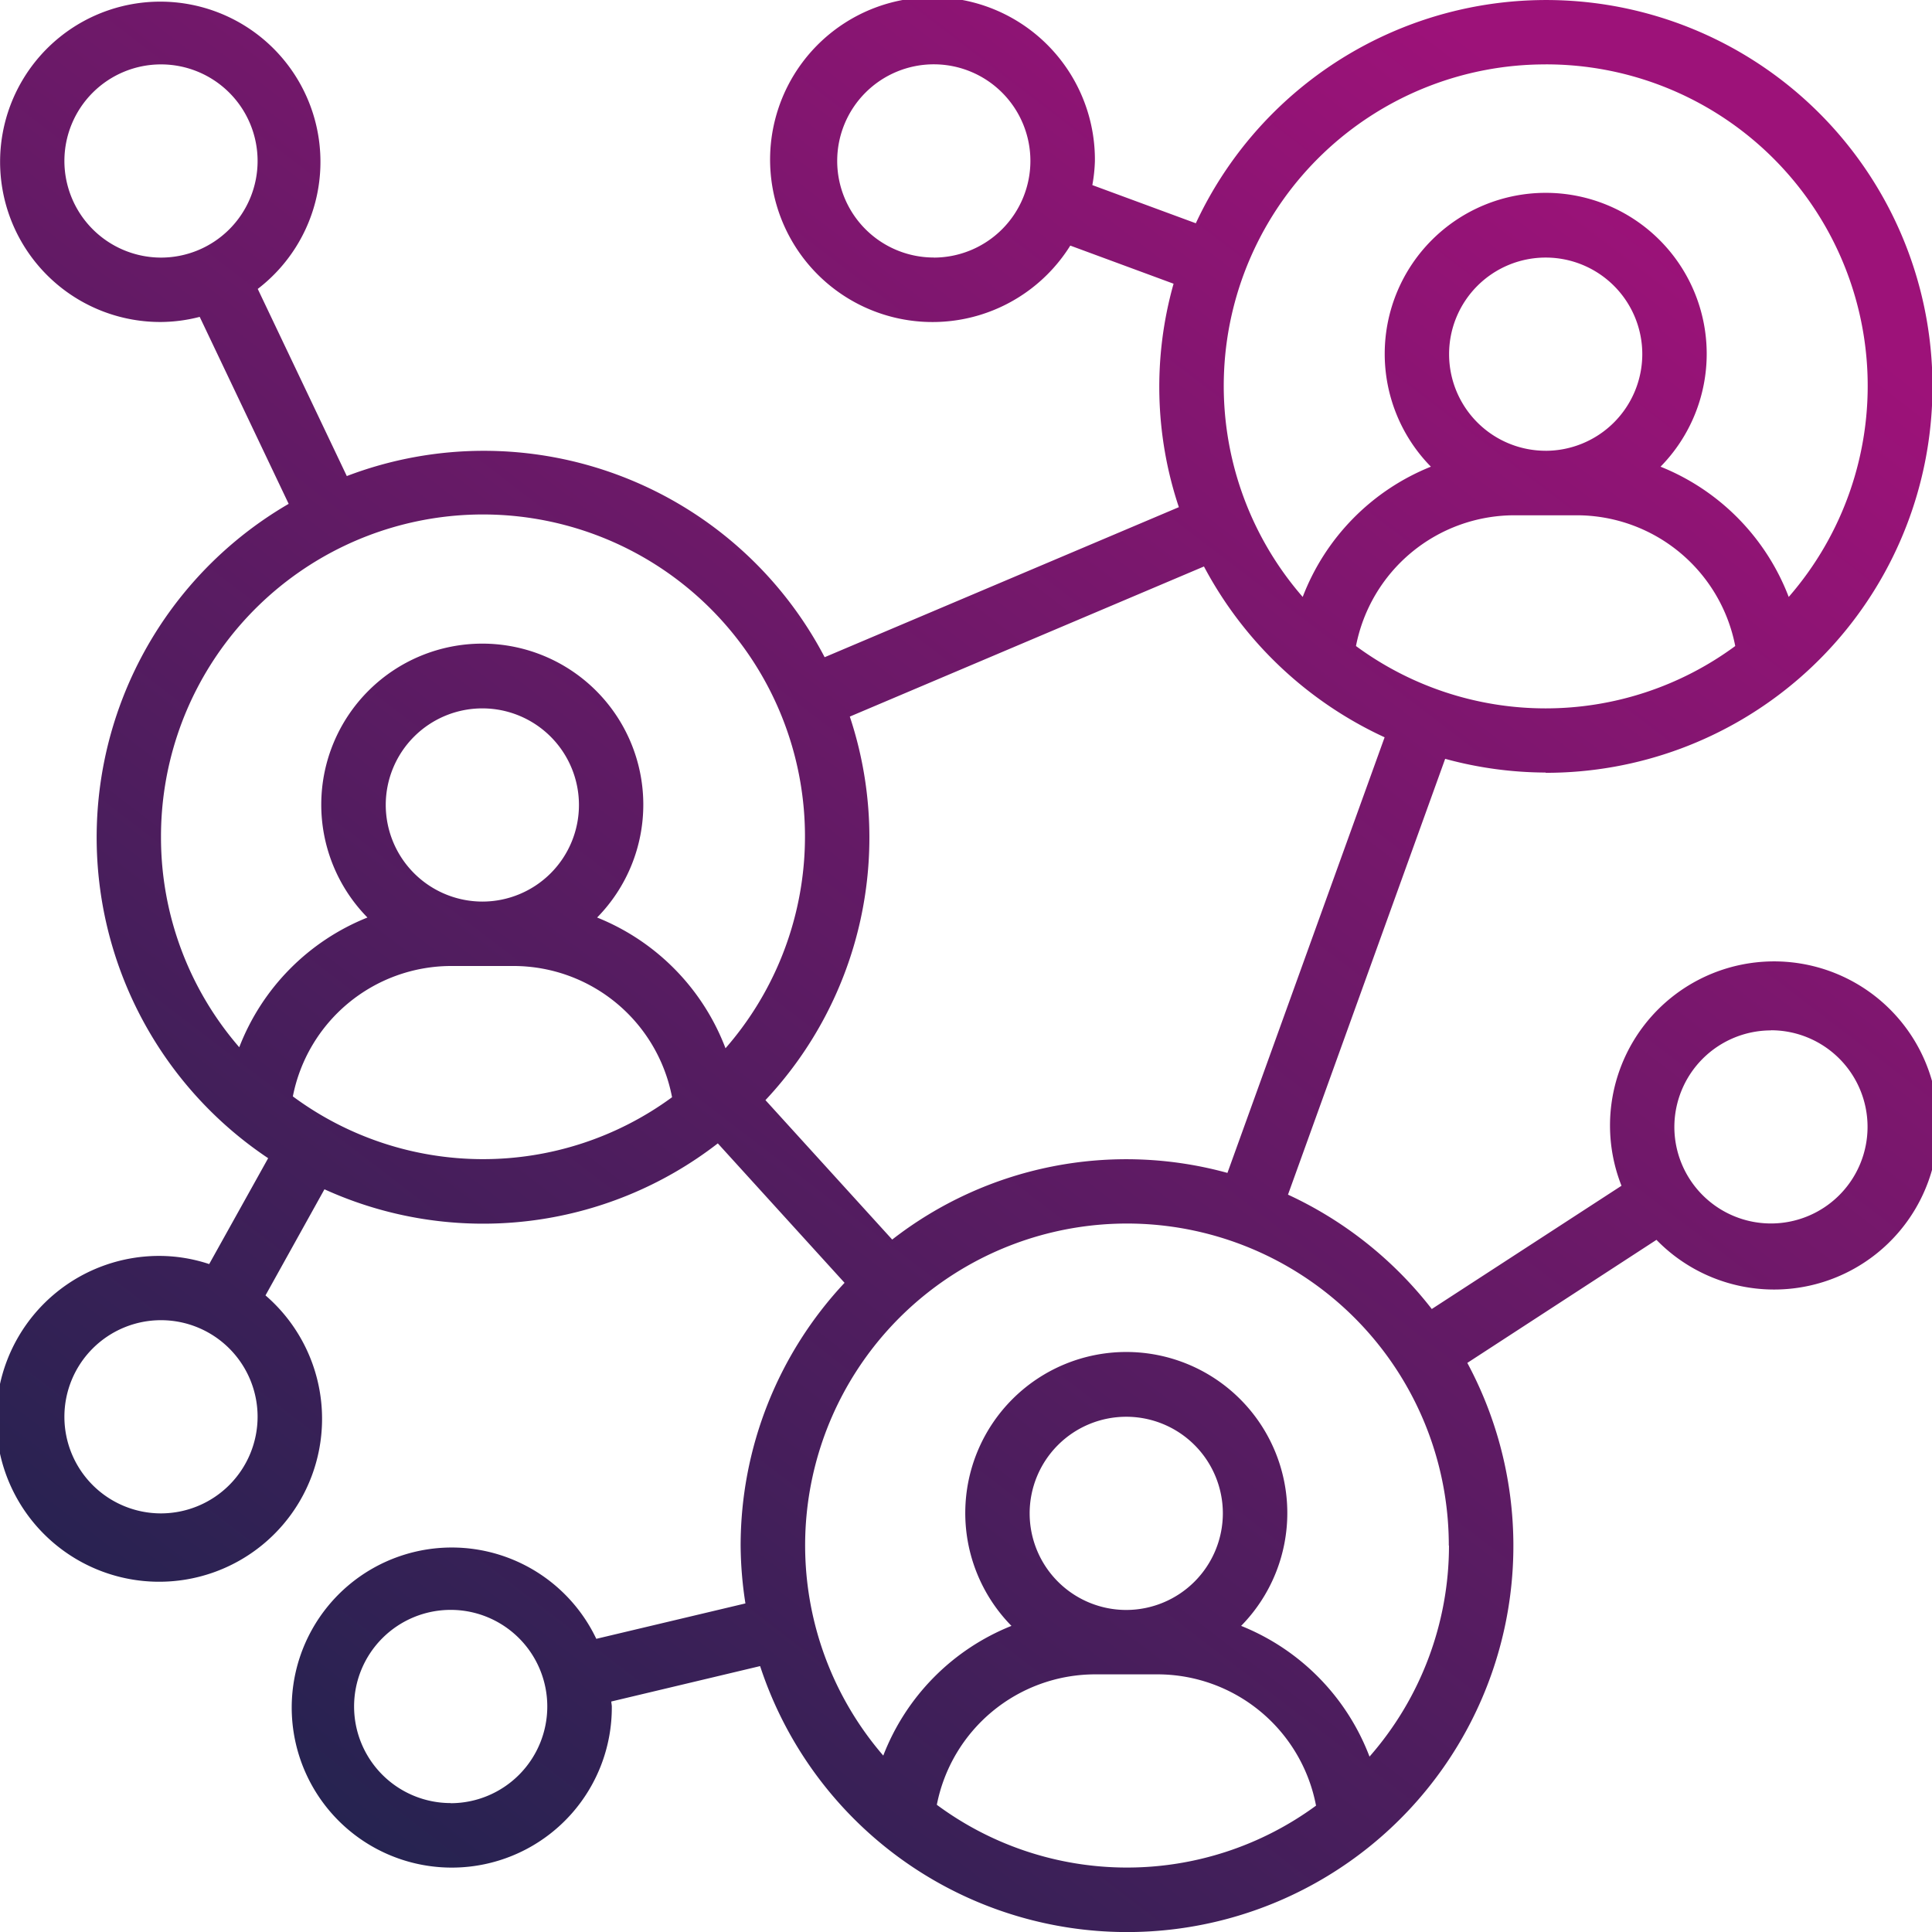
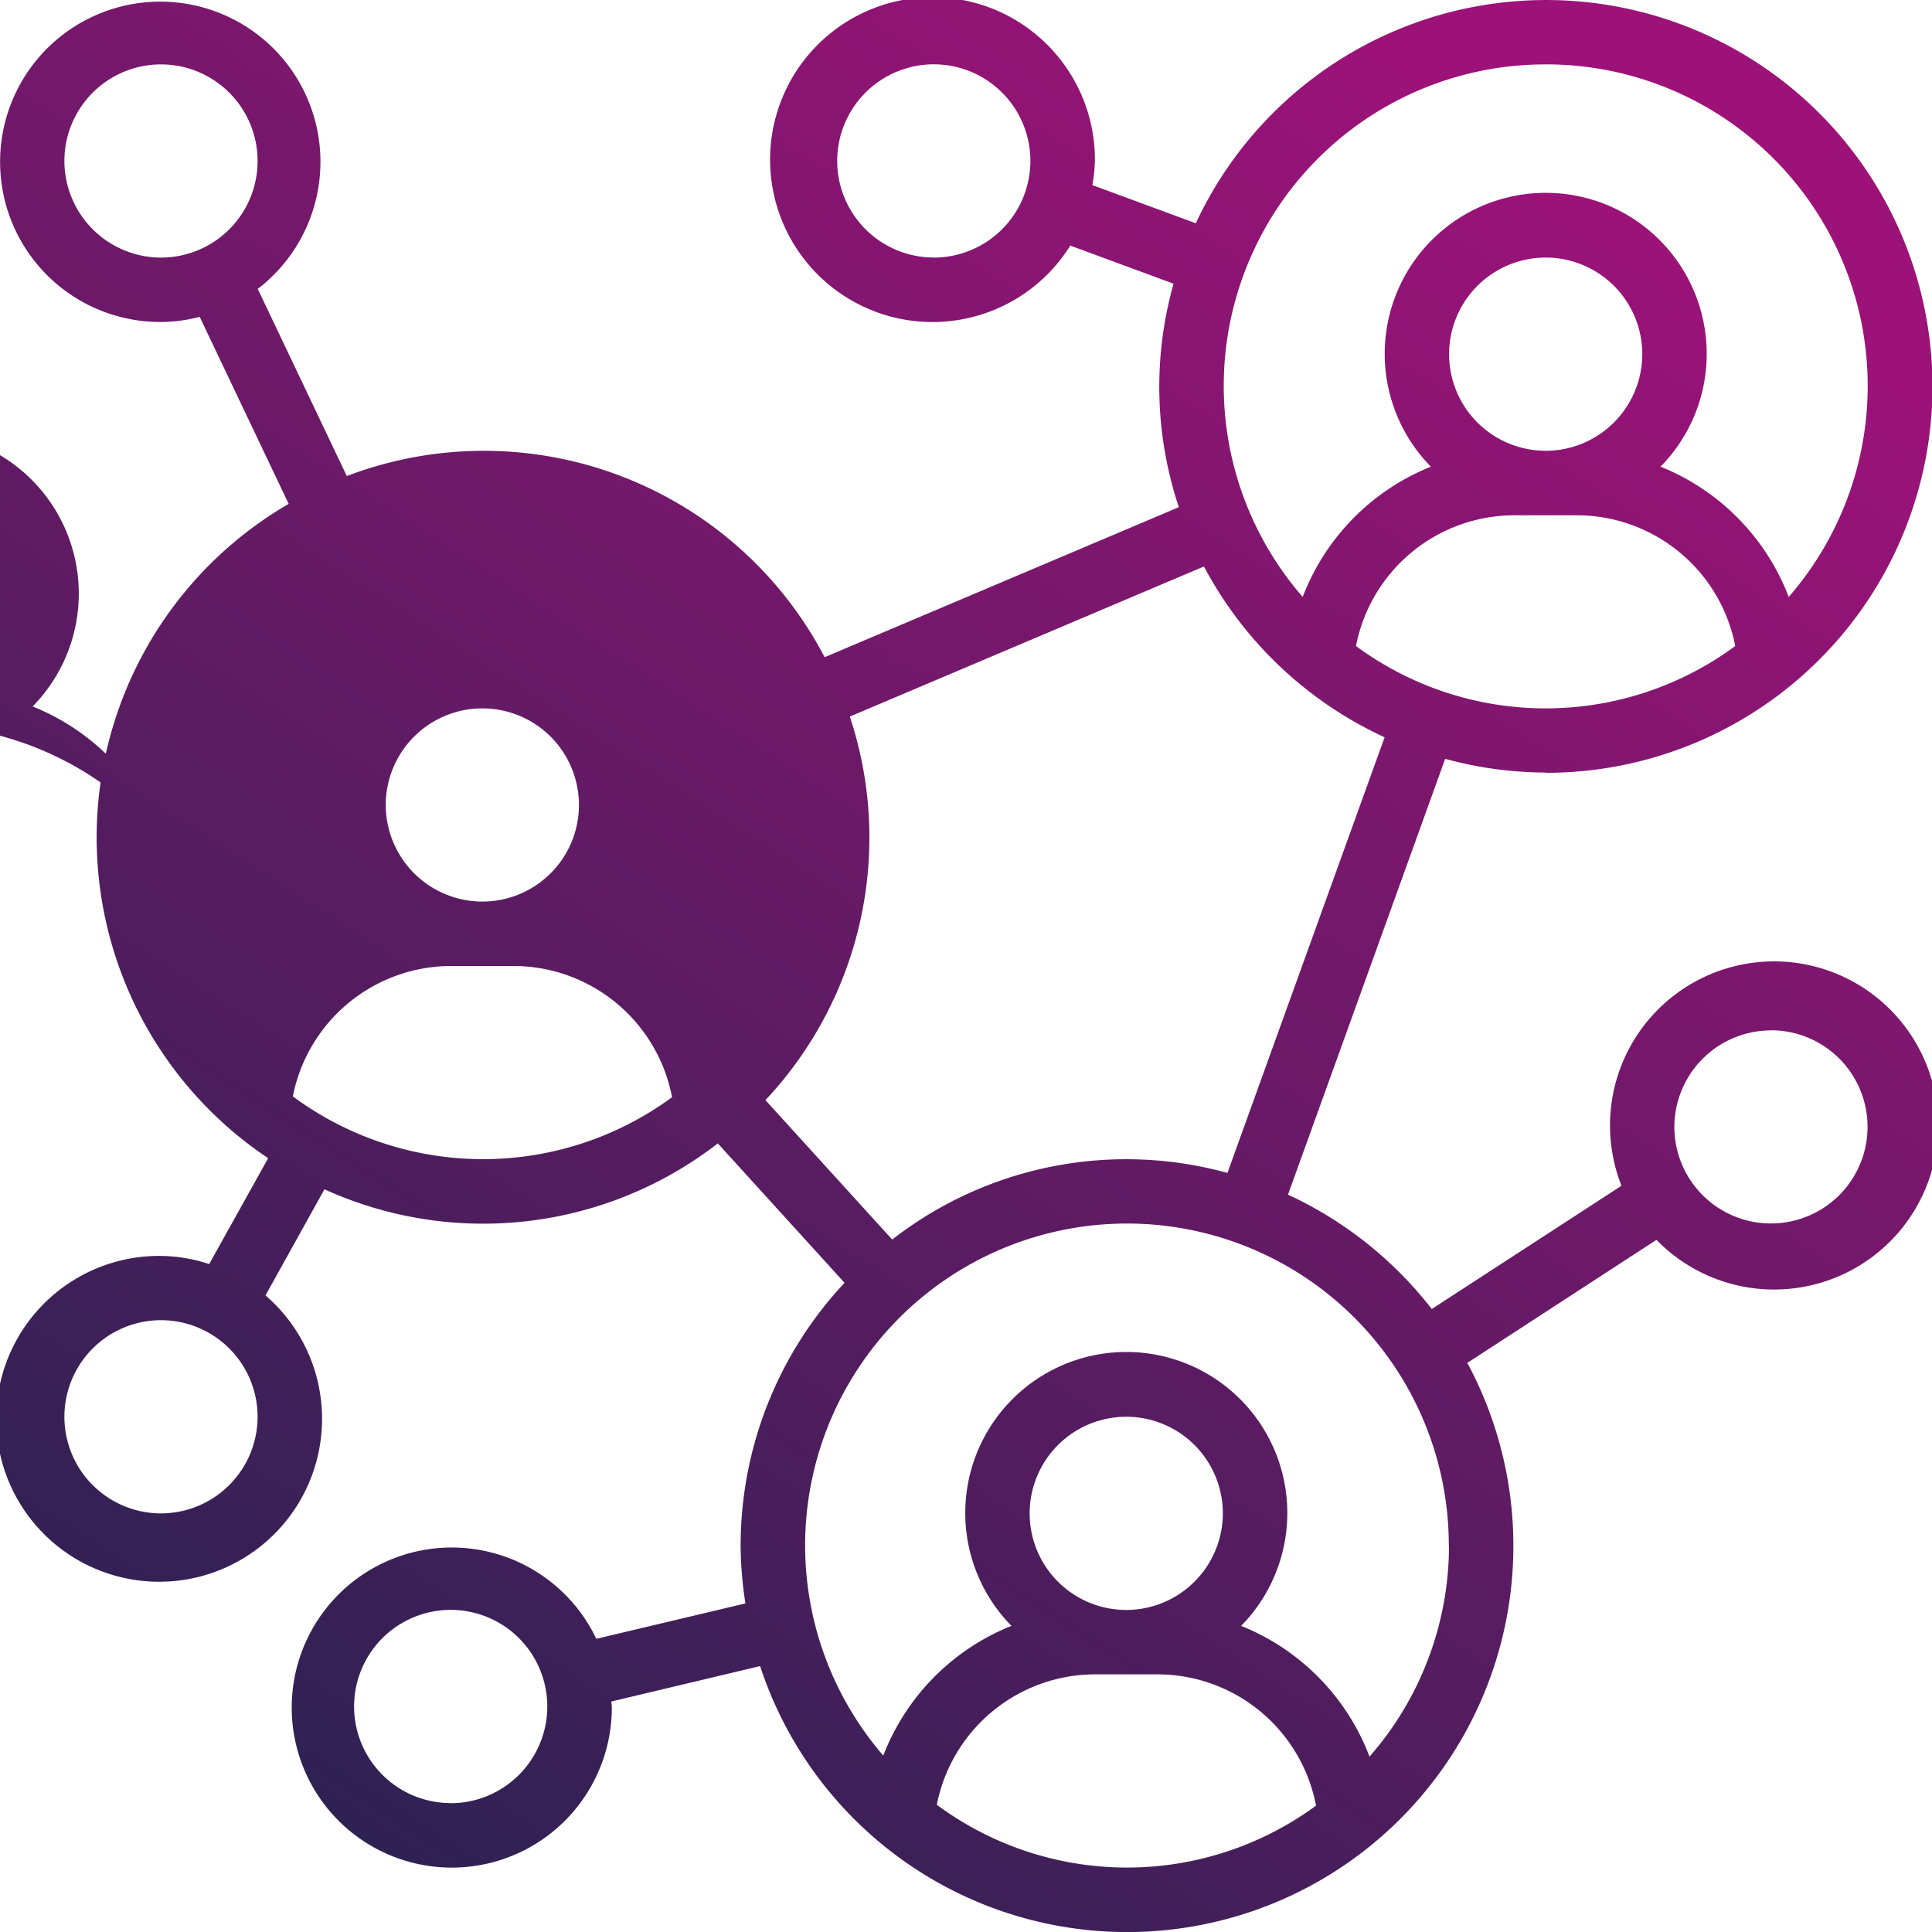
<svg xmlns="http://www.w3.org/2000/svg" width="75.362" height="75.362" viewBox="0 0 75.362 75.362">
  <defs>
    <linearGradient id="linear-gradient" x1="0.902" y1="0.135" x2="0.241" y2="1" gradientUnits="objectBoundingBox">
      <stop offset="0" stop-color="#9d1279" />
      <stop offset="1" stop-color="#252350" />
    </linearGradient>
  </defs>
-   <path id="networking" d="M60.29,30.145A15.072,15.072,0,1,0,46.646,8.709L42.609,7.22a6.1,6.1,0,0,0,.1-.94,6.335,6.335,0,1,0-.96,3.3l4.029,1.487a14.8,14.8,0,0,0,.206,8.716L32.167,25.636a15,15,0,0,0-18.639-7.066l-3.474-7.3A6.248,6.248,0,1,0,6.28,12.56a6.175,6.175,0,0,0,1.51-.2l3.47,7.294a15.047,15.047,0,0,0-.8,25.524l-2.3,4.13a6.216,6.216,0,0,0-1.878-.318,6.355,6.355,0,1,0,4.074,1.54l2.3-4.139A14.946,14.946,0,0,0,28,44.6l4.944,5.439a15,15,0,0,0-4.054,10.252,15.17,15.17,0,0,0,.187,2.254l-5.817,1.381a6.243,6.243,0,1,0,.605,2.645c0-.069-.019-.134-.02-.2L29.65,64.99A15.066,15.066,0,1,0,57.236,53.163l7.378-4.8a6.4,6.4,0,1,0-1.364-2.11l-7.4,4.808A15.156,15.156,0,0,0,50.241,46.6l6.131-17a15.018,15.018,0,0,0,3.918.535Zm-23.865-20.1A3.768,3.768,0,1,1,40.193,6.28,3.773,3.773,0,0,1,36.425,10.048ZM2.512,6.28A3.768,3.768,0,1,1,6.28,10.048,3.773,3.773,0,0,1,2.512,6.28ZM6.28,59.033a3.768,3.768,0,1,1,3.768-3.768A3.773,3.773,0,0,1,6.28,59.033Zm11.3,11.3a3.768,3.768,0,1,1,3.768-3.768A3.773,3.773,0,0,1,17.585,70.338Zm51.5-30.145a3.768,3.768,0,1,1-3.768,3.768A3.773,3.773,0,0,1,69.082,40.193ZM52.893,25.2a6.3,6.3,0,0,1,6.141-5.1h2.512a6.3,6.3,0,0,1,6.141,5.1,12.466,12.466,0,0,1-14.794,0Zm7.4-7.617a3.768,3.768,0,1,1,3.768-3.768A3.773,3.773,0,0,1,60.29,17.584Zm0-15.072a12.541,12.541,0,0,1,9.48,20.774,8.9,8.9,0,0,0-5-5.081,6.28,6.28,0,1,0-8.958,0,8.9,8.9,0,0,0-5,5.081A12.541,12.541,0,0,1,60.29,2.512ZM6.28,32.657A12.56,12.56,0,1,1,28.3,40.89a8.9,8.9,0,0,0-5.008-5.1,6.281,6.281,0,1,0-8.959,0,8.9,8.9,0,0,0-5,5.06A12.494,12.494,0,0,1,6.28,32.657ZM15.047,31.4a3.768,3.768,0,1,1,3.768,3.768A3.773,3.773,0,0,1,15.047,31.4ZM11.423,42.769a6.3,6.3,0,0,1,6.137-5.088h2.512A6.3,6.3,0,0,1,26.215,42.8a12.464,12.464,0,0,1-14.792-.033ZM36.543,70.4a6.3,6.3,0,0,1,6.137-5.088h2.512a6.3,6.3,0,0,1,6.143,5.121A12.464,12.464,0,0,1,36.543,70.4Zm7.393-7.6A3.768,3.768,0,1,1,47.7,59.033,3.773,3.773,0,0,1,43.936,62.8Zm12.585-2.512a12.5,12.5,0,0,1-3.1,8.233,8.9,8.9,0,0,0-5.008-5.1,6.281,6.281,0,1,0-8.959,0,8.9,8.9,0,0,0-5,5.06,12.554,12.554,0,1,1,22.06-8.193ZM47.879,45.752a14.865,14.865,0,0,0-13.077,2.6l-4.944-5.439a14.963,14.963,0,0,0,3.291-14.961l13.814-5.855a15.154,15.154,0,0,0,7.047,6.663Zm0,0" transform="translate(0)" fill="url(#linear-gradient)" />
+   <path id="networking" d="M60.29,30.145A15.072,15.072,0,1,0,46.646,8.709L42.609,7.22a6.1,6.1,0,0,0,.1-.94,6.335,6.335,0,1,0-.96,3.3l4.029,1.487a14.8,14.8,0,0,0,.206,8.716L32.167,25.636a15,15,0,0,0-18.639-7.066l-3.474-7.3A6.248,6.248,0,1,0,6.28,12.56a6.175,6.175,0,0,0,1.51-.2l3.47,7.294a15.047,15.047,0,0,0-.8,25.524l-2.3,4.13a6.216,6.216,0,0,0-1.878-.318,6.355,6.355,0,1,0,4.074,1.54l2.3-4.139A14.946,14.946,0,0,0,28,44.6l4.944,5.439a15,15,0,0,0-4.054,10.252,15.17,15.17,0,0,0,.187,2.254l-5.817,1.381a6.243,6.243,0,1,0,.605,2.645c0-.069-.019-.134-.02-.2L29.65,64.99A15.066,15.066,0,1,0,57.236,53.163l7.378-4.8a6.4,6.4,0,1,0-1.364-2.11l-7.4,4.808A15.156,15.156,0,0,0,50.241,46.6l6.131-17a15.018,15.018,0,0,0,3.918.535Zm-23.865-20.1A3.768,3.768,0,1,1,40.193,6.28,3.773,3.773,0,0,1,36.425,10.048ZM2.512,6.28A3.768,3.768,0,1,1,6.28,10.048,3.773,3.773,0,0,1,2.512,6.28ZM6.28,59.033a3.768,3.768,0,1,1,3.768-3.768A3.773,3.773,0,0,1,6.28,59.033Zm11.3,11.3a3.768,3.768,0,1,1,3.768-3.768A3.773,3.773,0,0,1,17.585,70.338Zm51.5-30.145a3.768,3.768,0,1,1-3.768,3.768A3.773,3.773,0,0,1,69.082,40.193ZM52.893,25.2a6.3,6.3,0,0,1,6.141-5.1h2.512a6.3,6.3,0,0,1,6.141,5.1,12.466,12.466,0,0,1-14.794,0Zm7.4-7.617a3.768,3.768,0,1,1,3.768-3.768A3.773,3.773,0,0,1,60.29,17.584Zm0-15.072a12.541,12.541,0,0,1,9.48,20.774,8.9,8.9,0,0,0-5-5.081,6.28,6.28,0,1,0-8.958,0,8.9,8.9,0,0,0-5,5.081A12.541,12.541,0,0,1,60.29,2.512ZM6.28,32.657a8.9,8.9,0,0,0-5.008-5.1,6.281,6.281,0,1,0-8.959,0,8.9,8.9,0,0,0-5,5.06A12.494,12.494,0,0,1,6.28,32.657ZM15.047,31.4a3.768,3.768,0,1,1,3.768,3.768A3.773,3.773,0,0,1,15.047,31.4ZM11.423,42.769a6.3,6.3,0,0,1,6.137-5.088h2.512A6.3,6.3,0,0,1,26.215,42.8a12.464,12.464,0,0,1-14.792-.033ZM36.543,70.4a6.3,6.3,0,0,1,6.137-5.088h2.512a6.3,6.3,0,0,1,6.143,5.121A12.464,12.464,0,0,1,36.543,70.4Zm7.393-7.6A3.768,3.768,0,1,1,47.7,59.033,3.773,3.773,0,0,1,43.936,62.8Zm12.585-2.512a12.5,12.5,0,0,1-3.1,8.233,8.9,8.9,0,0,0-5.008-5.1,6.281,6.281,0,1,0-8.959,0,8.9,8.9,0,0,0-5,5.06,12.554,12.554,0,1,1,22.06-8.193ZM47.879,45.752a14.865,14.865,0,0,0-13.077,2.6l-4.944-5.439a14.963,14.963,0,0,0,3.291-14.961l13.814-5.855a15.154,15.154,0,0,0,7.047,6.663Zm0,0" transform="translate(0)" fill="url(#linear-gradient)" />
</svg>